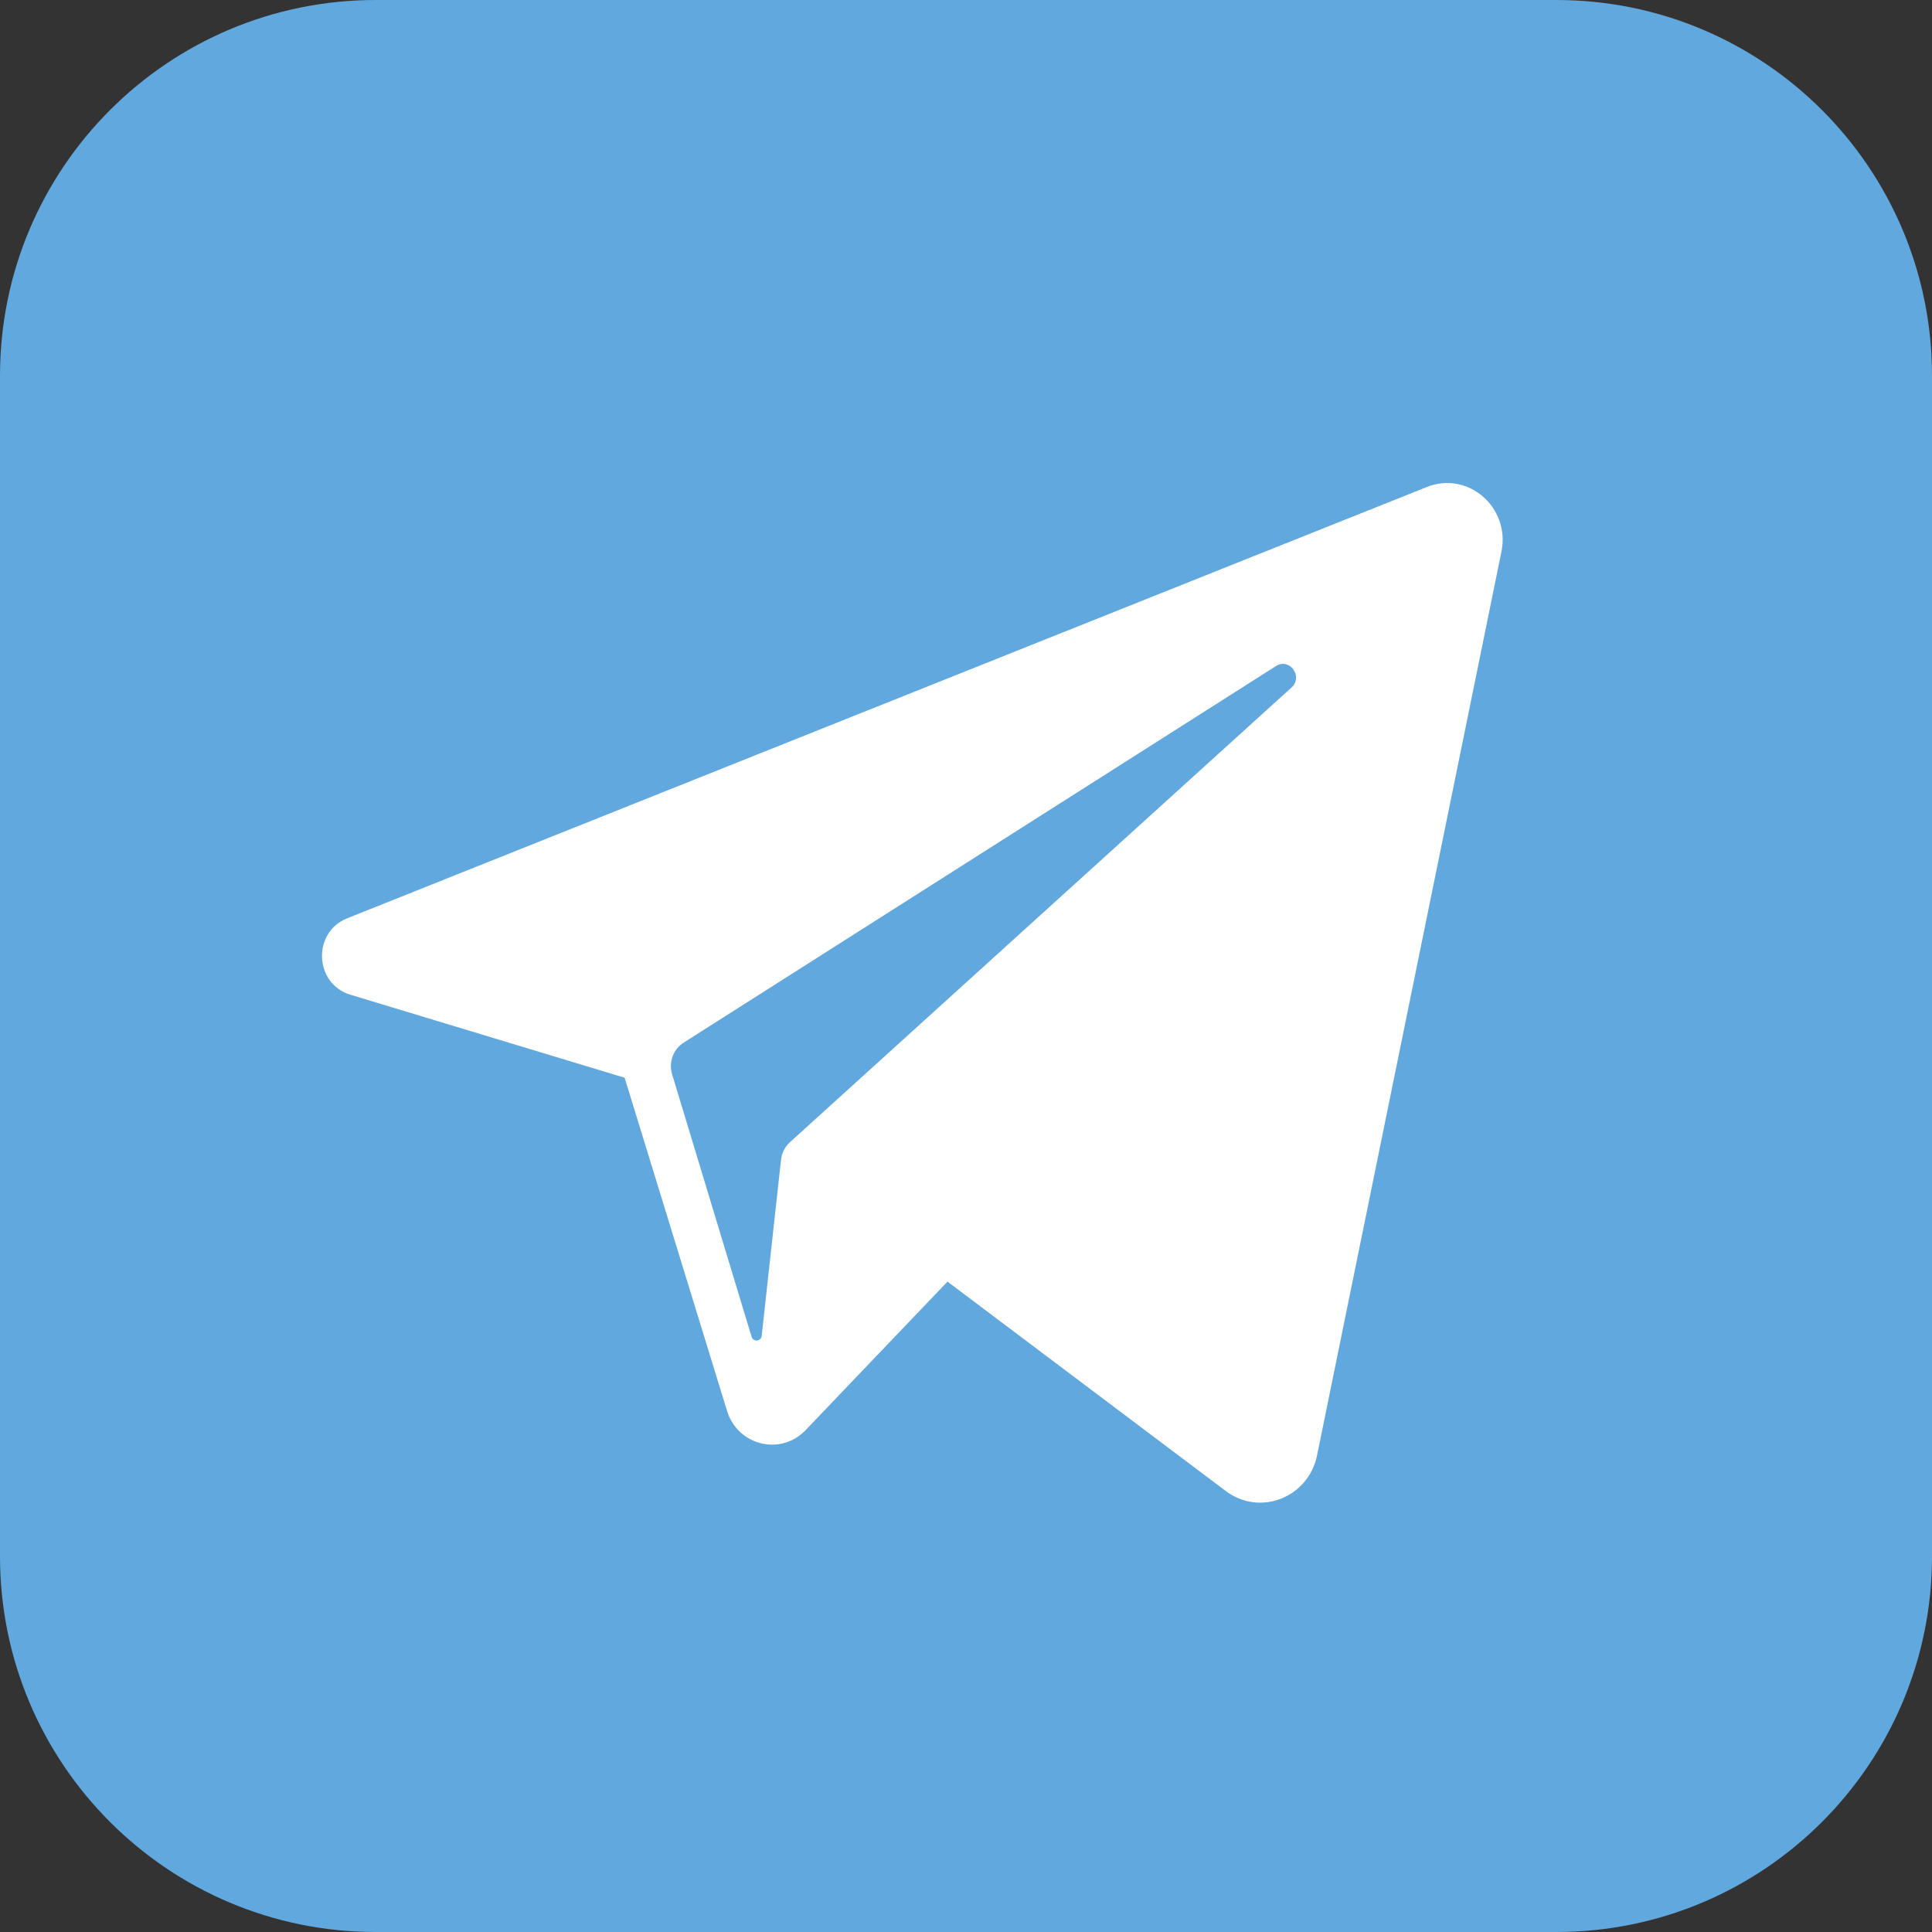
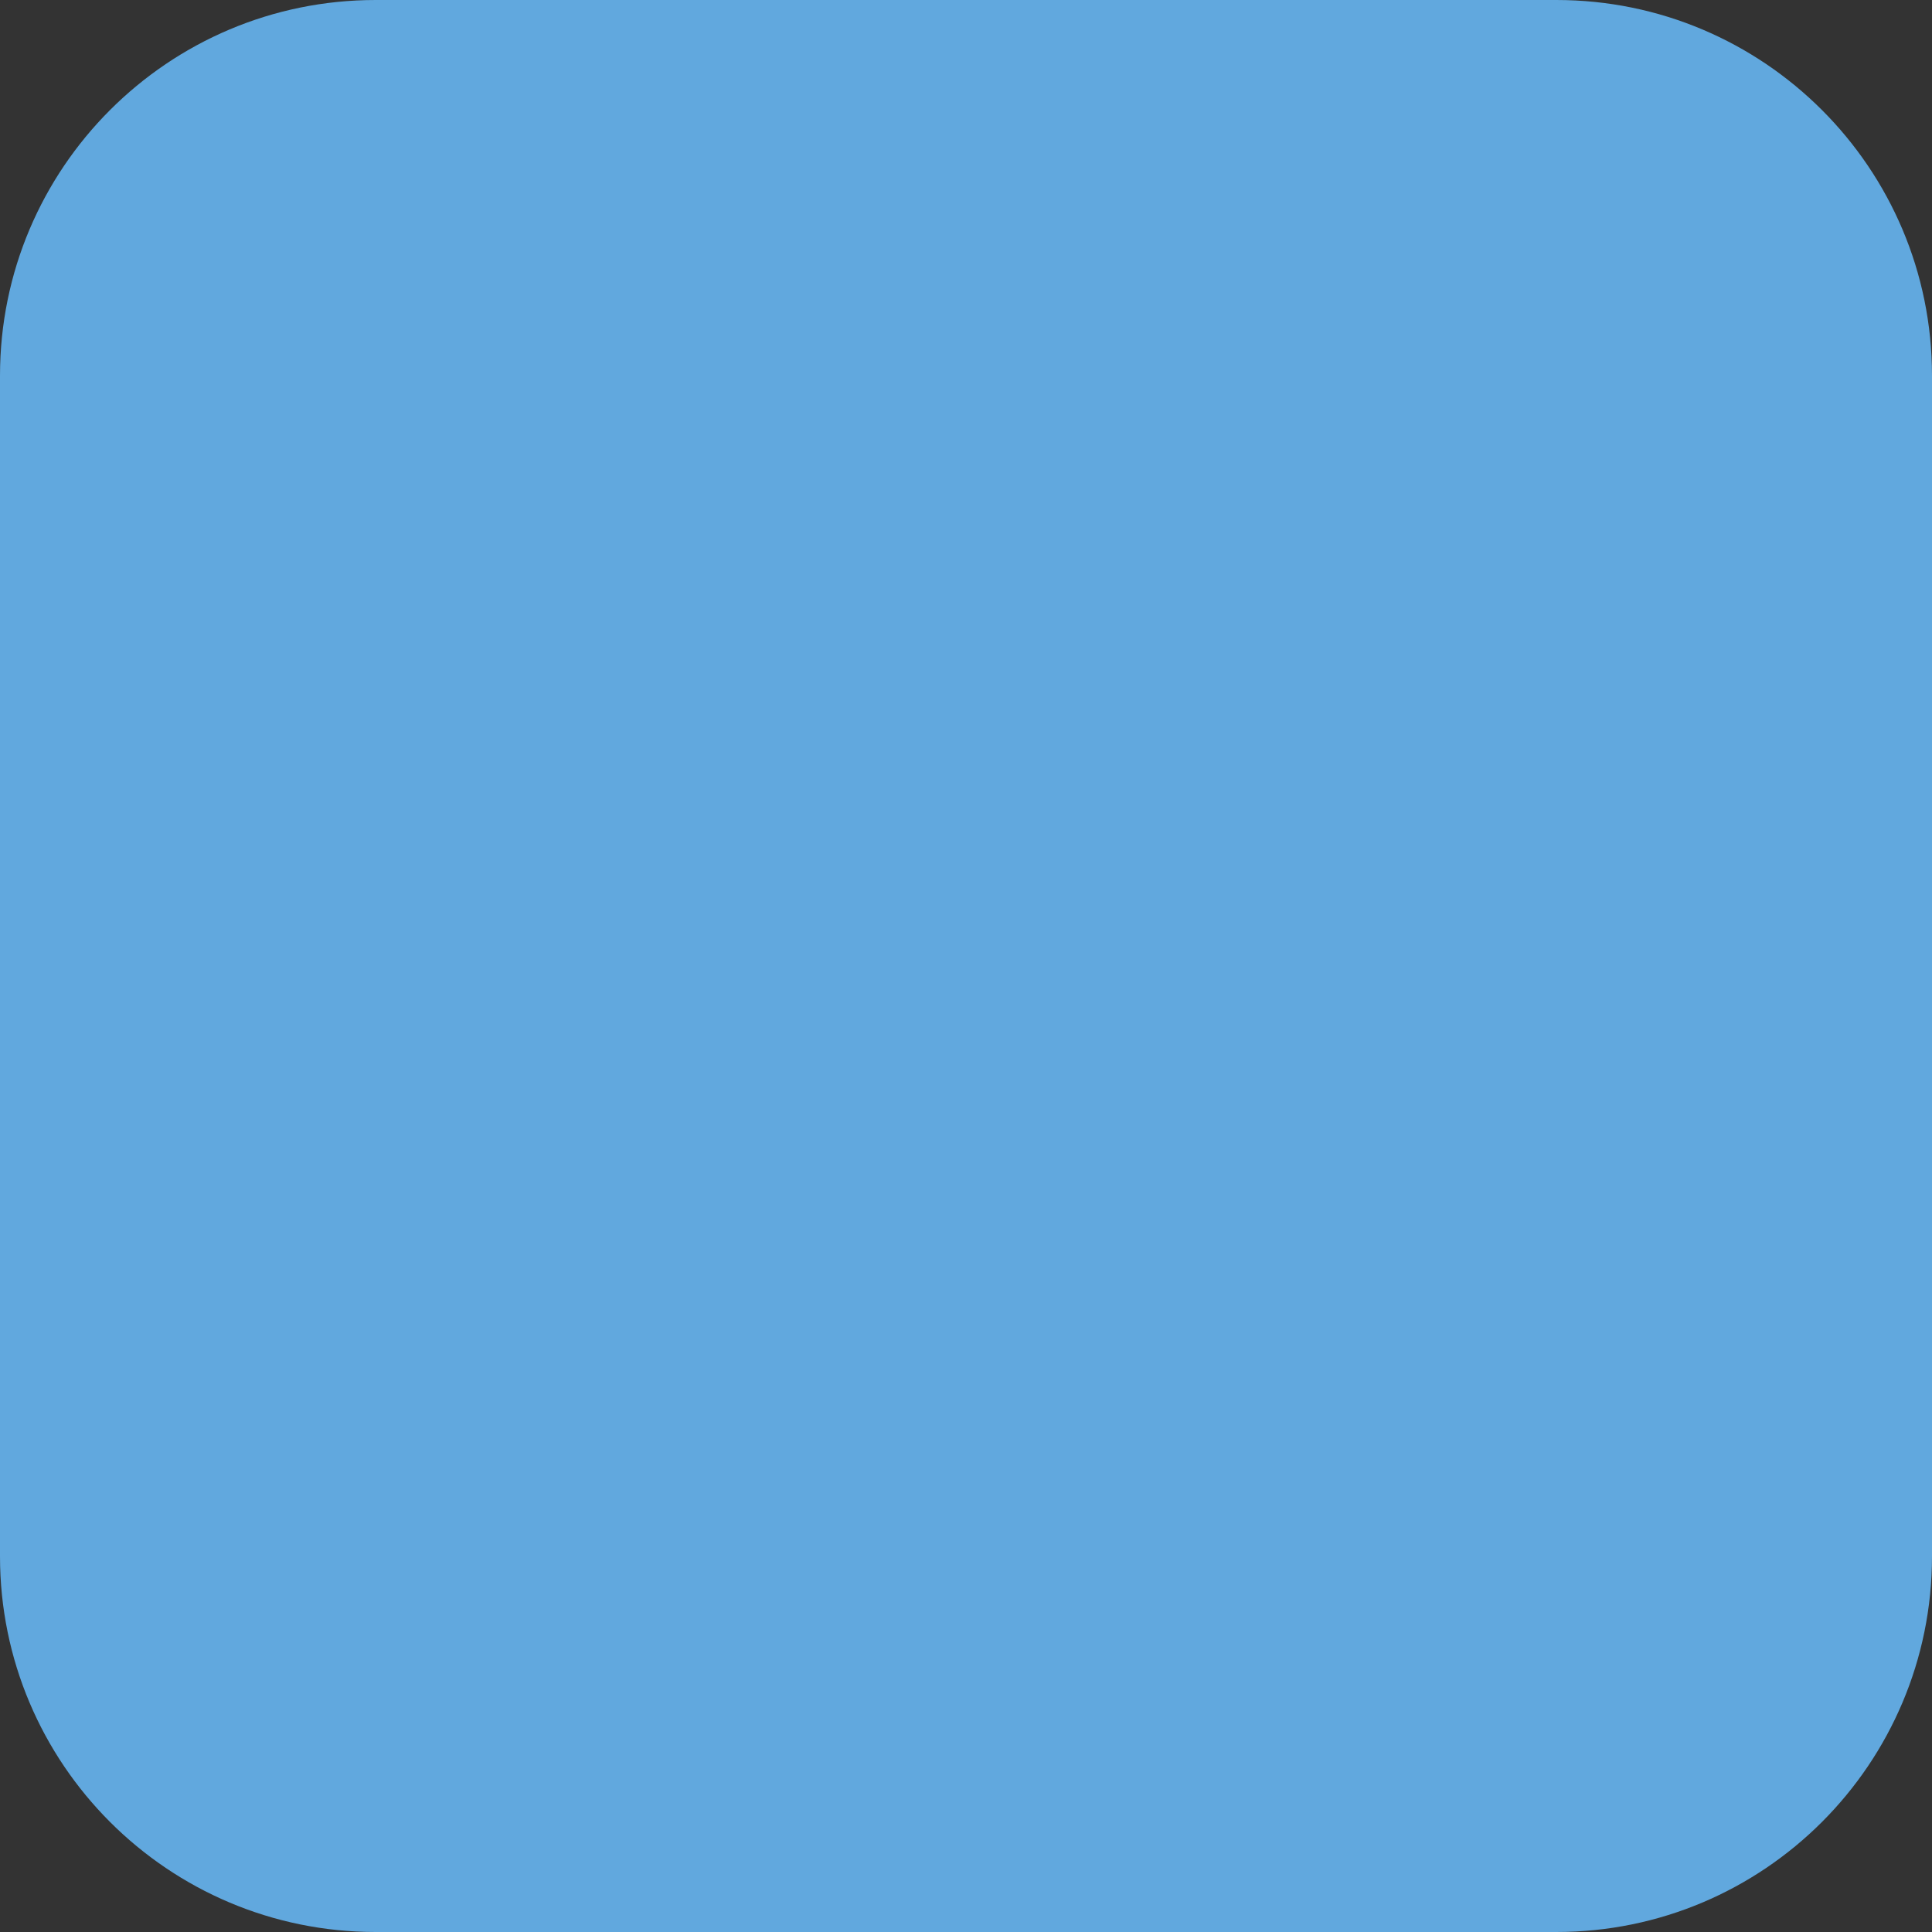
<svg xmlns="http://www.w3.org/2000/svg" width="144" height="144" viewBox="0 0 144 144" fill="none">
  <rect x="0" y="0" width="144" height="144" fill="#333333" stroke="none" />
  <path d="M116 0H28C12.536 0 0 12.536 0 28V116C0 131.464 12.536 144 28 144H116C131.464 144 144 131.464 144 116V28C144 12.536 131.464 0 116 0Z" fill="#61A8DE" />
-   <path d="M106.352 36.297L25.869 68.448C23.262 69.49 23.42 73.325 26.104 74.137L46.556 80.328L54.188 105.155C54.985 107.749 58.191 108.535 60.047 106.592L70.621 95.524L91.368 111.136C93.907 113.046 97.523 111.627 98.168 108.467L111.909 41.12C112.582 37.821 109.416 35.073 106.352 36.297ZM96.262 51.242L58.878 85.132C58.505 85.47 58.268 85.937 58.213 86.444L56.773 99.56C56.727 99.988 56.143 100.045 56.018 99.634L50.096 80.073C49.825 79.177 50.179 78.207 50.956 77.713L95.102 49.645C96.118 48.999 97.157 50.431 96.262 51.242Z" fill="white" />
</svg>